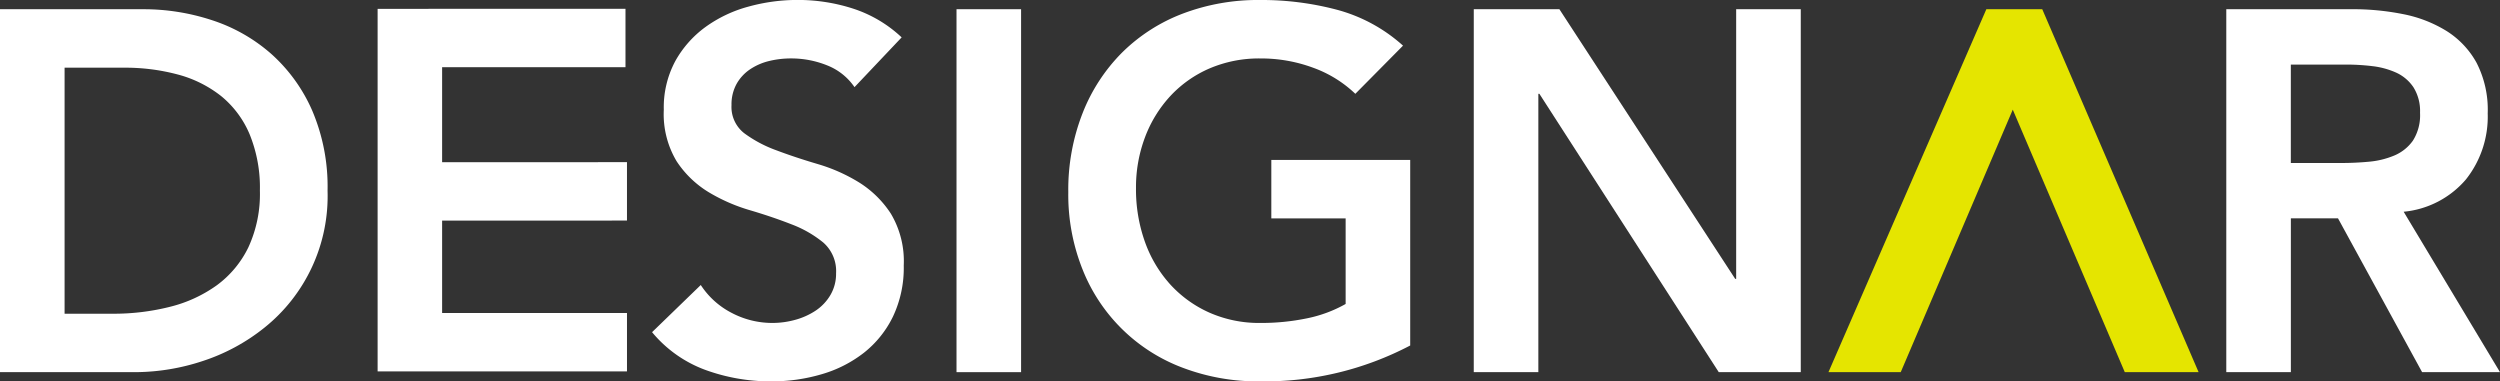
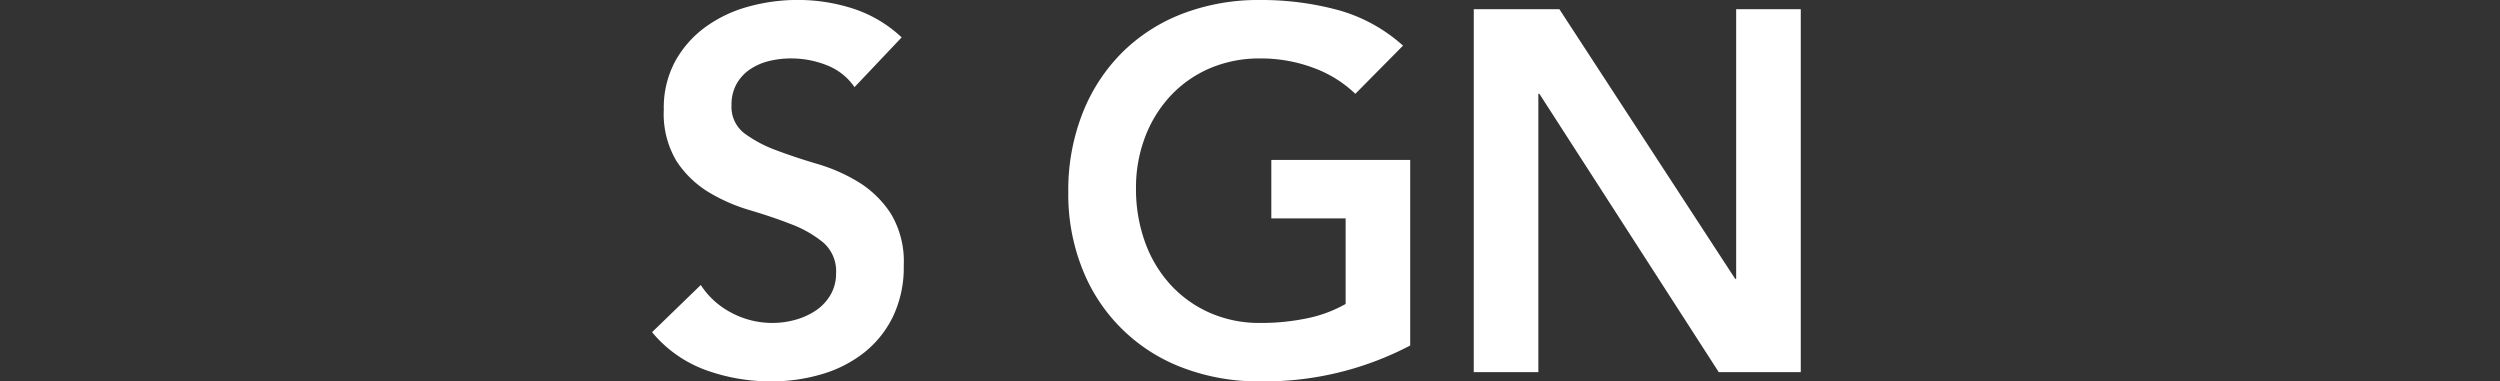
<svg xmlns="http://www.w3.org/2000/svg" width="299.633" height="45.709" viewBox="0 0 299.633 45.709">
  <rect x="0" y="0" width="299.633" height="45.709" fill="#333333" stroke="none" />
  <g id="Grupo_2" data-name="Grupo 2" transform="translate(0 -0.006)">
-     <path id="Trazado_1" data-name="Trazado 1" d="M158.006,12.728,171.43,44.19h8.847L161.538.691h-6.7l-18.923,43.5h8.662Z" transform="translate(83.232 0.419)" fill="#e5e500" />
    <g id="Grupo_1" data-name="Grupo 1" transform="translate(0 0.006)">
-       <path id="Trazado_2" data-name="Trazado 2" d="M0,.692H17.141a26.2,26.2,0,0,1,8.294,1.322A20.15,20.15,0,0,1,32.5,6.037a19.639,19.639,0,0,1,4.914,6.79,23.2,23.2,0,0,1,1.845,9.615A20.2,20.2,0,0,1,31.67,38.876a23.393,23.393,0,0,1-7.433,4A26.029,26.029,0,0,1,16.22,44.19H0ZM13.515,37.186a27.472,27.472,0,0,0,6.849-.827,16.337,16.337,0,0,0,5.622-2.583,12.268,12.268,0,0,0,3.781-4.545,15.22,15.22,0,0,0,1.382-6.79,16.885,16.885,0,0,0-1.229-6.757,11.777,11.777,0,0,0-3.41-4.578,14.251,14.251,0,0,0-5.16-2.58A24.315,24.315,0,0,0,14.8,7.7H7.741l0,29.49Z" transform="translate(0 0.414)" fill="#fff" />
      <path id="Trazado_3" data-name="Trazado 3" d="M72.736,10.451a7.131,7.131,0,0,0-3.284-2.612,11.5,11.5,0,0,0-4.332-.83,11.064,11.064,0,0,0-2.612.308,7.067,7.067,0,0,0-2.273.985,5.145,5.145,0,0,0-1.627,1.749,5.057,5.057,0,0,0-.614,2.549,3.984,3.984,0,0,0,1.537,3.381,15.131,15.131,0,0,0,3.807,2.027q2.273.859,4.979,1.658a20.318,20.318,0,0,1,4.977,2.212A12.331,12.331,0,0,1,77.1,25.625a11.131,11.131,0,0,1,1.537,6.206,13.638,13.638,0,0,1-1.29,6.114,12.455,12.455,0,0,1-3.471,4.331,15.01,15.01,0,0,1-5.068,2.58,21.154,21.154,0,0,1-6.085.859,22.86,22.86,0,0,1-7.8-1.35,15.03,15.03,0,0,1-6.451-4.547l5.838-5.653a9.715,9.715,0,0,0,3.715,3.347,10.435,10.435,0,0,0,4.885,1.2,10.22,10.22,0,0,0,2.7-.369,8.387,8.387,0,0,0,2.457-1.1,5.751,5.751,0,0,0,1.78-1.875,5.019,5.019,0,0,0,.679-2.61,4.543,4.543,0,0,0-1.538-3.687,13.615,13.615,0,0,0-3.807-2.18Q62.906,26,60.2,25.2a21.013,21.013,0,0,1-4.977-2.18,12.1,12.1,0,0,1-3.808-3.687,10.984,10.984,0,0,1-1.537-6.175,11.716,11.716,0,0,1,1.382-5.837A12.64,12.64,0,0,1,54.89,3.231,15.811,15.811,0,0,1,60.019.8a22.1,22.1,0,0,1,5.9-.8,21.5,21.5,0,0,1,6.667,1.045,15.432,15.432,0,0,1,5.8,3.441Z" transform="translate(29.68 -0.006)" fill="#fff" />
-       <path id="Trazado_4" data-name="Trazado 4" d="M71.1.691h7.739v43.5H71.1Z" transform="translate(43.541 0.413)" fill="#fff" />
      <path id="Trazado_5" data-name="Trazado 5" d="M120.39,41.415a37.581,37.581,0,0,1-18,4.3,25.433,25.433,0,0,1-9.249-1.627A20.722,20.722,0,0,1,81.13,32.323a24.122,24.122,0,0,1-1.72-9.278,25.164,25.164,0,0,1,1.72-9.492,21.268,21.268,0,0,1,4.76-7.28,20.879,20.879,0,0,1,7.251-4.64A25.424,25.424,0,0,1,102.388.006a35.247,35.247,0,0,1,9.34,1.2,19.278,19.278,0,0,1,7.8,4.271l-5.716,5.774a14.333,14.333,0,0,0-5.068-3.131,17.93,17.93,0,0,0-6.3-1.108,15.064,15.064,0,0,0-6.116,1.2,13.976,13.976,0,0,0-4.7,3.318A15.055,15.055,0,0,0,88.6,16.47a16.965,16.965,0,0,0-1.075,6.083A18.706,18.706,0,0,0,88.6,29.006a15.169,15.169,0,0,0,3.039,5.1,14.137,14.137,0,0,0,4.7,3.376,14.724,14.724,0,0,0,6.114,1.23,26.9,26.9,0,0,0,5.561-.553,15.727,15.727,0,0,0,4.637-1.722V26.178h-8.907v-7H120.39Z" transform="translate(48.628 -0.006)" fill="#fff" />
      <path id="Trazado_6" data-name="Trazado 6" d="M109.552.691h10.26l21.07,32.317H141l0-32.317h7.743l0,43.5-9.829,0-21.5-33.363h-.123l0,33.363H109.55Z" transform="translate(67.085 0.413)" fill="#fff" />
-       <path id="Trazado_7" data-name="Trazado 7" d="M165.489.692,180.6.69a30.694,30.694,0,0,1,6.053.585,15.587,15.587,0,0,1,5.192,2,10.457,10.457,0,0,1,3.626,3.81,12.277,12.277,0,0,1,1.35,6.082,12.11,12.11,0,0,1-2.61,7.925,11.191,11.191,0,0,1-7.465,3.873L198.294,44.19h-9.337L178.879,25.757h-5.651l0,18.433h-7.739ZM179.25,19.123q1.657,0,3.317-.152a10.17,10.17,0,0,0,3.041-.738,5.2,5.2,0,0,0,2.243-1.782,5.672,5.672,0,0,0,.859-3.347,5.358,5.358,0,0,0-.8-3.073,4.977,4.977,0,0,0-2.09-1.753,9.662,9.662,0,0,0-2.857-.767,26.047,26.047,0,0,0-3.039-.184h-6.7v11.8Z" transform="translate(101.339 0.413)" fill="#fff" />
-       <path id="Trazado_8" data-name="Trazado 8" d="M28.069.666,57.778.66v7L35.8,7.664V19.049l22.156-.008,0,7L35.8,26.047V37.122H57.957v7H28.069Z" transform="translate(17.189 0.394)" fill="#fff" />
    </g>
  </g>
</svg>